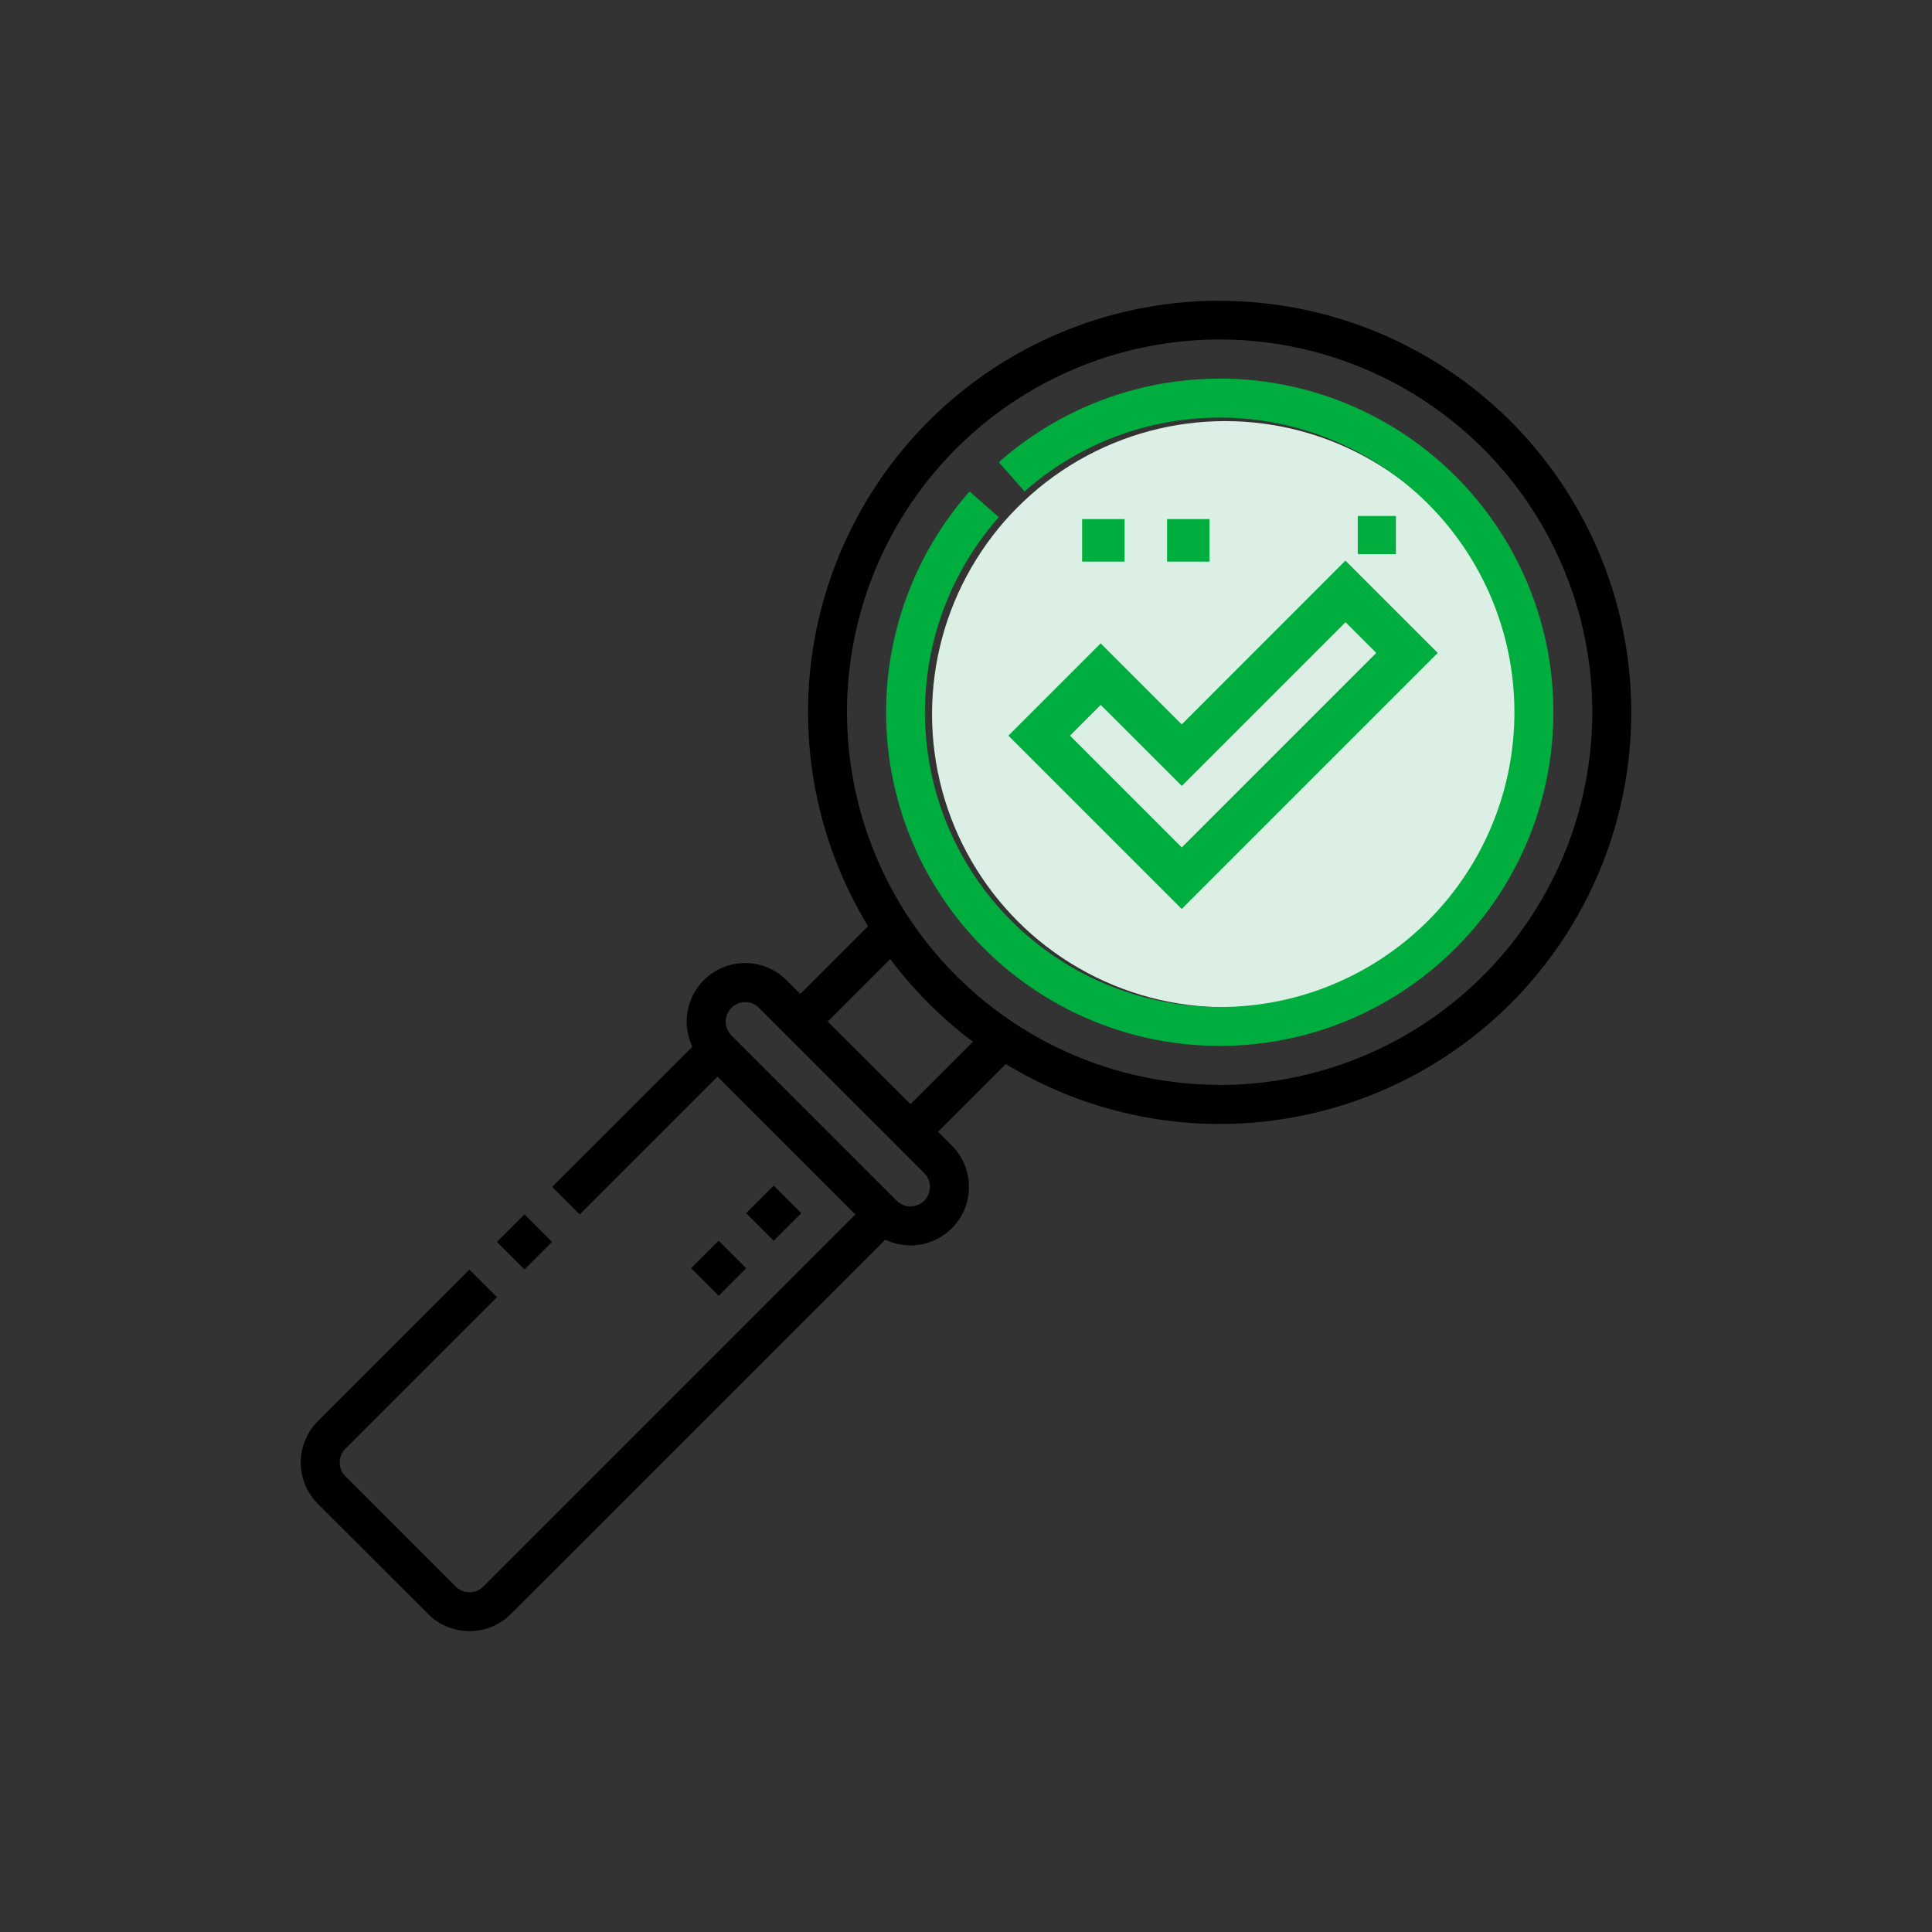
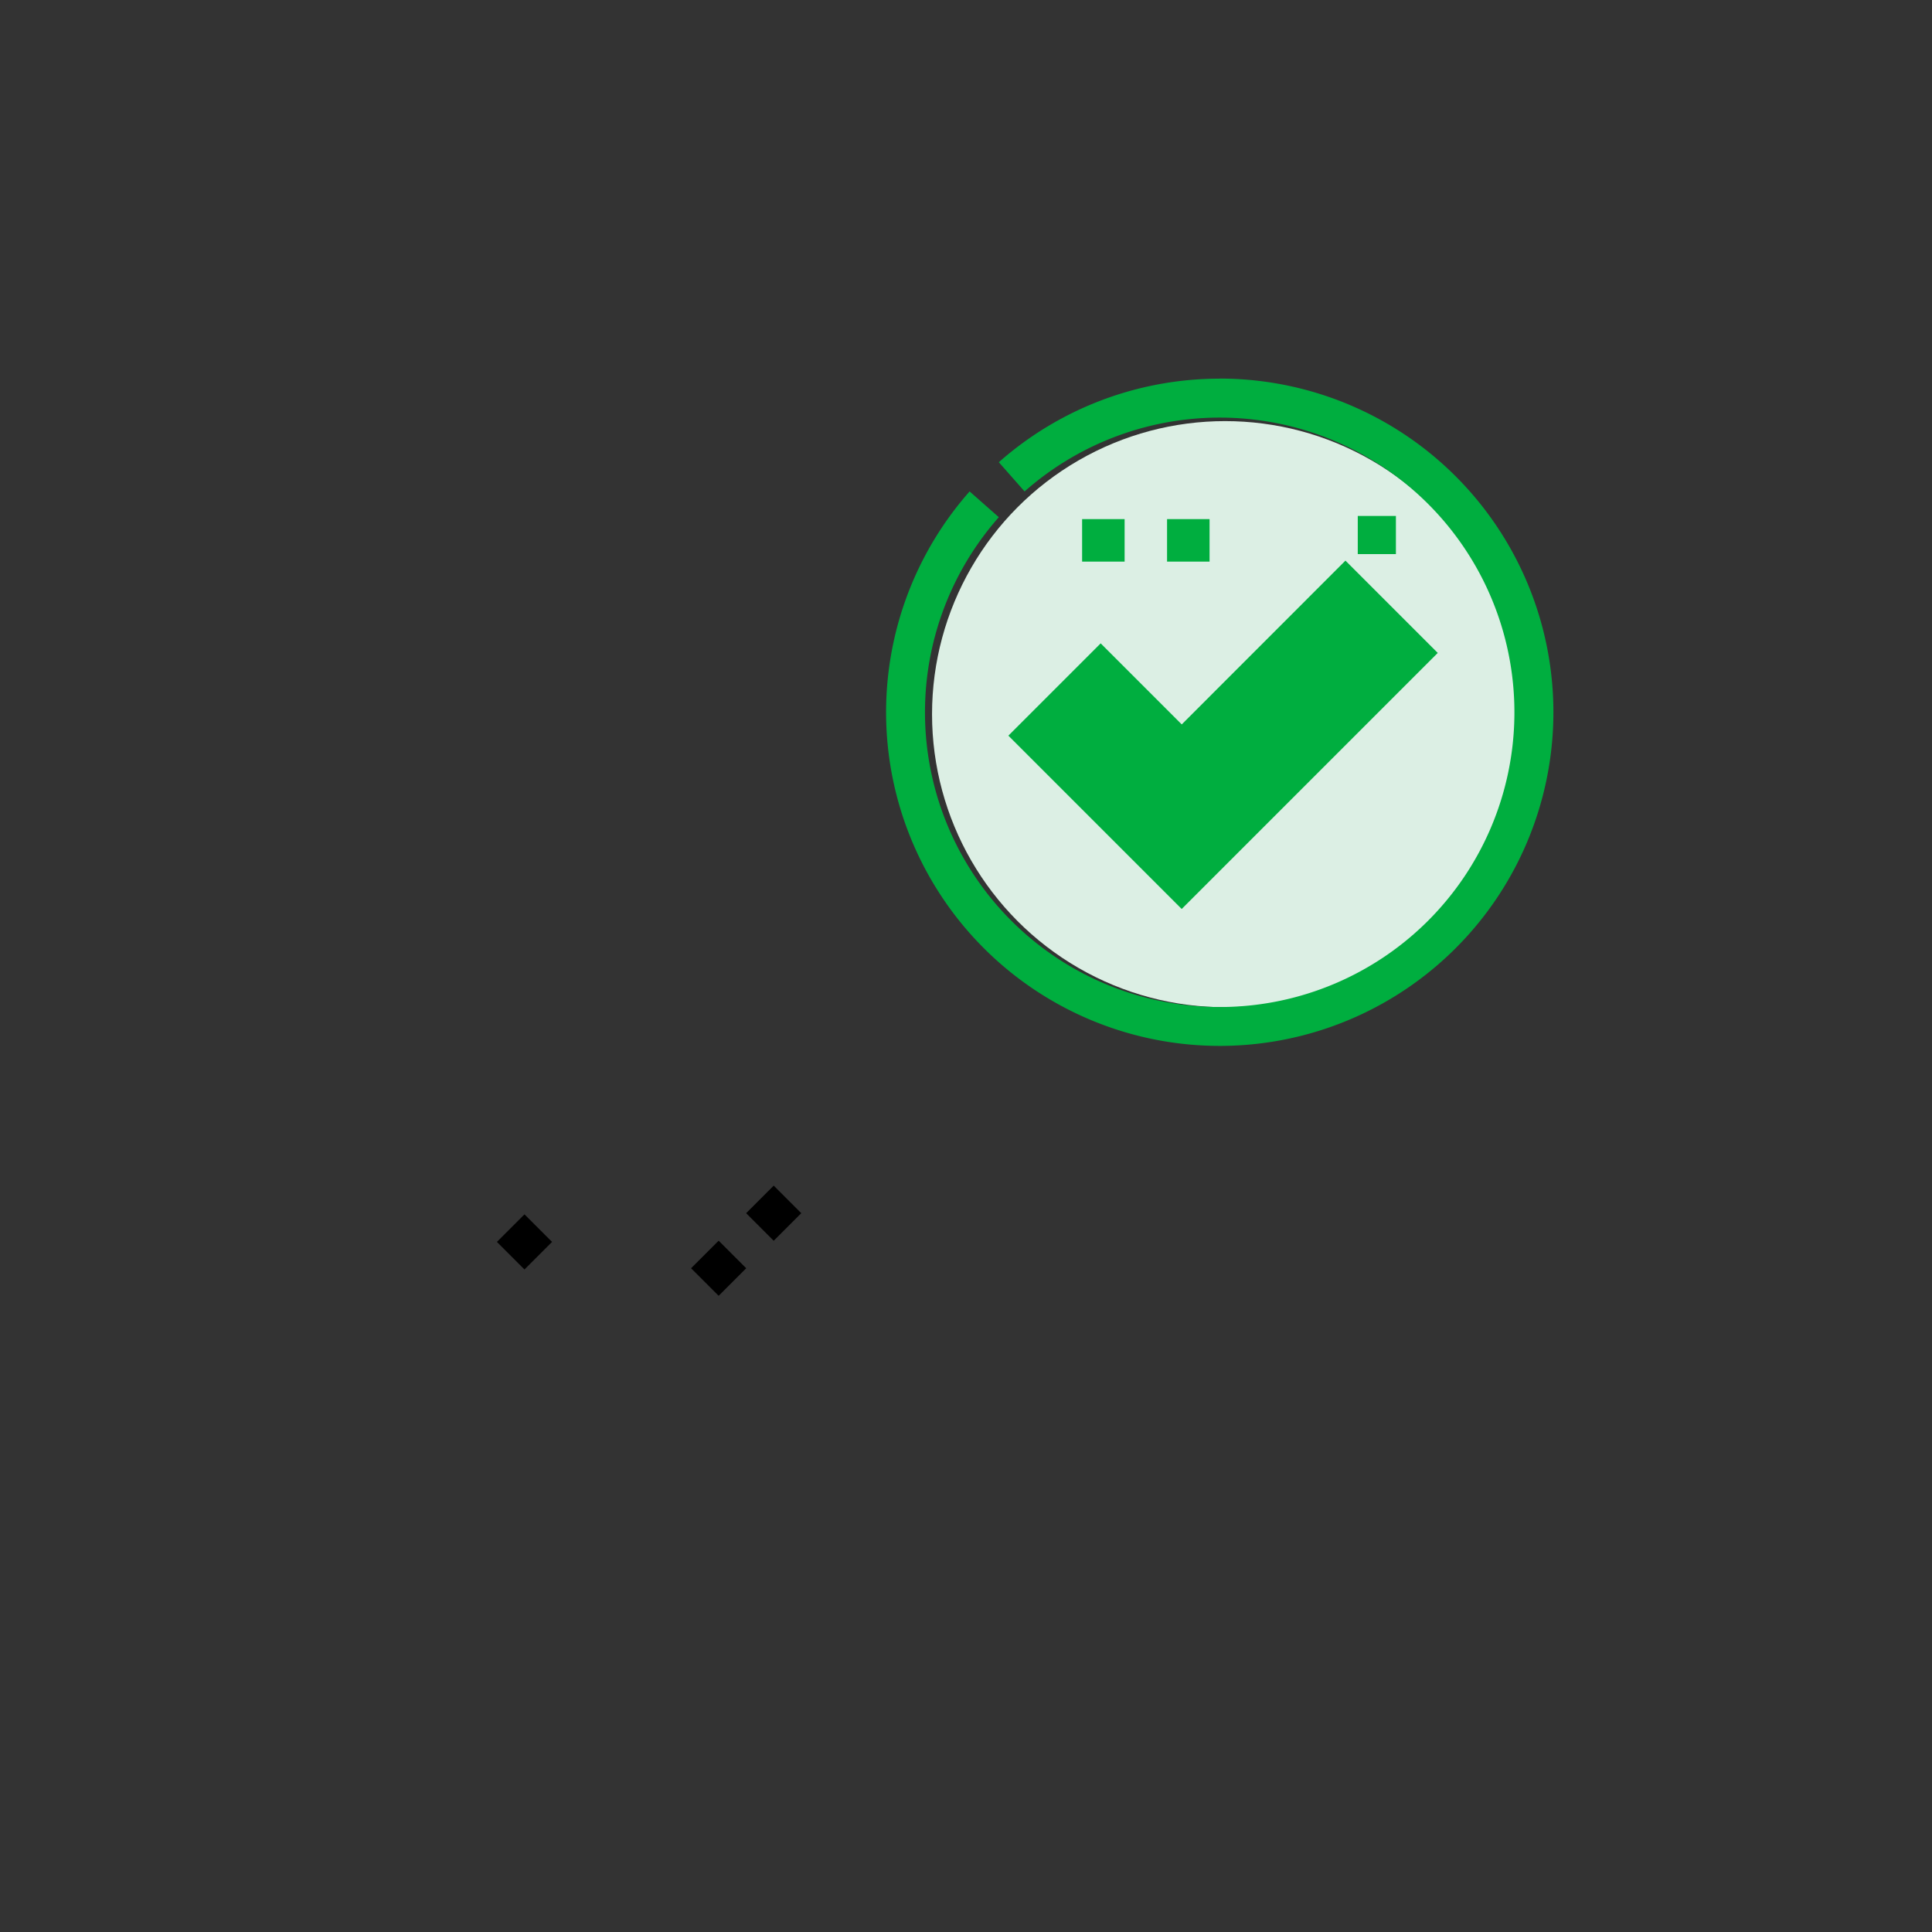
<svg xmlns="http://www.w3.org/2000/svg" id="faq" width="90" height="90" viewBox="0 0 90 90">
  <rect x="0" y="0" width="90" height="90" fill="#333333" stroke="none" />
  <defs>
    <clipPath id="clip-path">
      <rect id="Rectangle_605" data-name="Rectangle 605" width="90" height="90" transform="translate(-13473 -5412)" fill="#fff" stroke="#707070" stroke-width="1" />
    </clipPath>
  </defs>
  <g id="Mask_Group_75" data-name="Mask Group 75" transform="translate(13473 5412)" clip-path="url(#clip-path)">
    <g id="planhub_icon_v2_exp_FAQ" data-name="planhub  icon v2 exp_FAQ" transform="translate(-13458.989 -5397.99)">
      <g id="Layer_3" transform="translate(29.407 5.607)">
        <ellipse id="Ellipse_149" data-name="Ellipse 149" cx="13.652" cy="13.652" rx="13.652" ry="13.652" fill="#dcefe4" />
      </g>
      <g id="Layer_1" transform="translate(0 0)">
        <g id="Group_980" data-name="Group 980">
-           <path id="Path_662" data-name="Path 662" d="M62.335,19.42A19.166,19.166,0,0,0,45.957,48.554L42.8,51.711l-.642-.642a2.724,2.724,0,0,0-4.384,3.1L31.24,60.7l1.284,1.284,6.418-6.418,6.422,6.418L28.033,79.319a.91.91,0,0,1-1.284,0L21.61,74.181a.9.9,0,0,1-.265-.642.886.886,0,0,1,.265-.642l7.06-7.06-1.284-1.284-7.06,7.06a2.73,2.73,0,0,0,0,3.853L25.464,80.6a2.73,2.73,0,0,0,3.853,0L46.76,63.16a2.724,2.724,0,0,0,3.1-4.384l-.642-.642,3.157-3.157a19.172,19.172,0,1,0,9.96-35.552h0ZM48.576,61.344a.908.908,0,0,1-.642.265.892.892,0,0,1-.642-.265l-7.7-7.7a.908.908,0,0,1,.642-1.55.886.886,0,0,1,.642.265l7.7,7.7a.919.919,0,0,1,0,1.284Zm-.642-4.5L44.08,53l2.911-2.911a19.318,19.318,0,0,0,3.849,3.849l-2.911,2.911Zm14.4-.9A17.359,17.359,0,1,1,79.694,38.594,17.379,17.379,0,0,1,62.335,55.953Zm0,0" transform="translate(-19.53 -19.42)" />
          <path id="Path_663" data-name="Path 663" d="M105.97,28.854a15.527,15.527,0,0,0-10.287,3.892l1.2,1.361a13.729,13.729,0,1,1-1.2,1.2l-1.361-1.2a15.543,15.543,0,1,0,11.652-5.257h0Zm0,0" transform="translate(-63.165 -25.224)" fill="#00ae3f" />
          <path id="Path_664" data-name="Path 664" d="M43.29,131.374l1.284-1.284,1.284,1.284-1.284,1.284Zm0,0" transform="translate(-34.153 -87.531)" />
          <path id="Path_665" data-name="Path 665" d="M73.48,127.9l1.284-1.284,1.284,1.284-1.284,1.284Zm0,0" transform="translate(-52.733 -85.395)" />
          <path id="Path_666" data-name="Path 666" d="M66.81,134.564l1.284-1.284,1.284,1.284-1.284,1.284Zm0,0" transform="translate(-48.628 -89.494)" />
          <rect id="Rectangle_587" data-name="Rectangle 587" width="1.777" height="1.777" transform="translate(49.239 10.025)" fill="#00ae3f" />
-           <path id="Path_667" data-name="Path 667" d="M113.342,67.127l11.921-11.921-4.3-4.3-7.626,7.63-3.776-3.776-4.3,4.3,8.068,8.068Zm0-5.726,7.626-7.626,1.431,1.431-9.06,9.06-5.207-5.207,1.431-1.431,3.776,3.773Zm0,0" transform="translate(-72.298 -38.8)" fill="#00ae3f" />
+           <path id="Path_667" data-name="Path 667" d="M113.342,67.127l11.921-11.921-4.3-4.3-7.626,7.63-3.776-3.776-4.3,4.3,8.068,8.068ZZm0,0" transform="translate(-72.298 -38.8)" fill="#00ae3f" />
          <rect id="Rectangle_588" data-name="Rectangle 588" width="1.98" height="1.98" transform="translate(36.398 10.172)" fill="#00ae3f" />
          <rect id="Rectangle_589" data-name="Rectangle 589" width="1.98" height="1.98" transform="translate(40.355 10.172)" fill="#00ae3f" />
        </g>
      </g>
    </g>
  </g>
</svg>